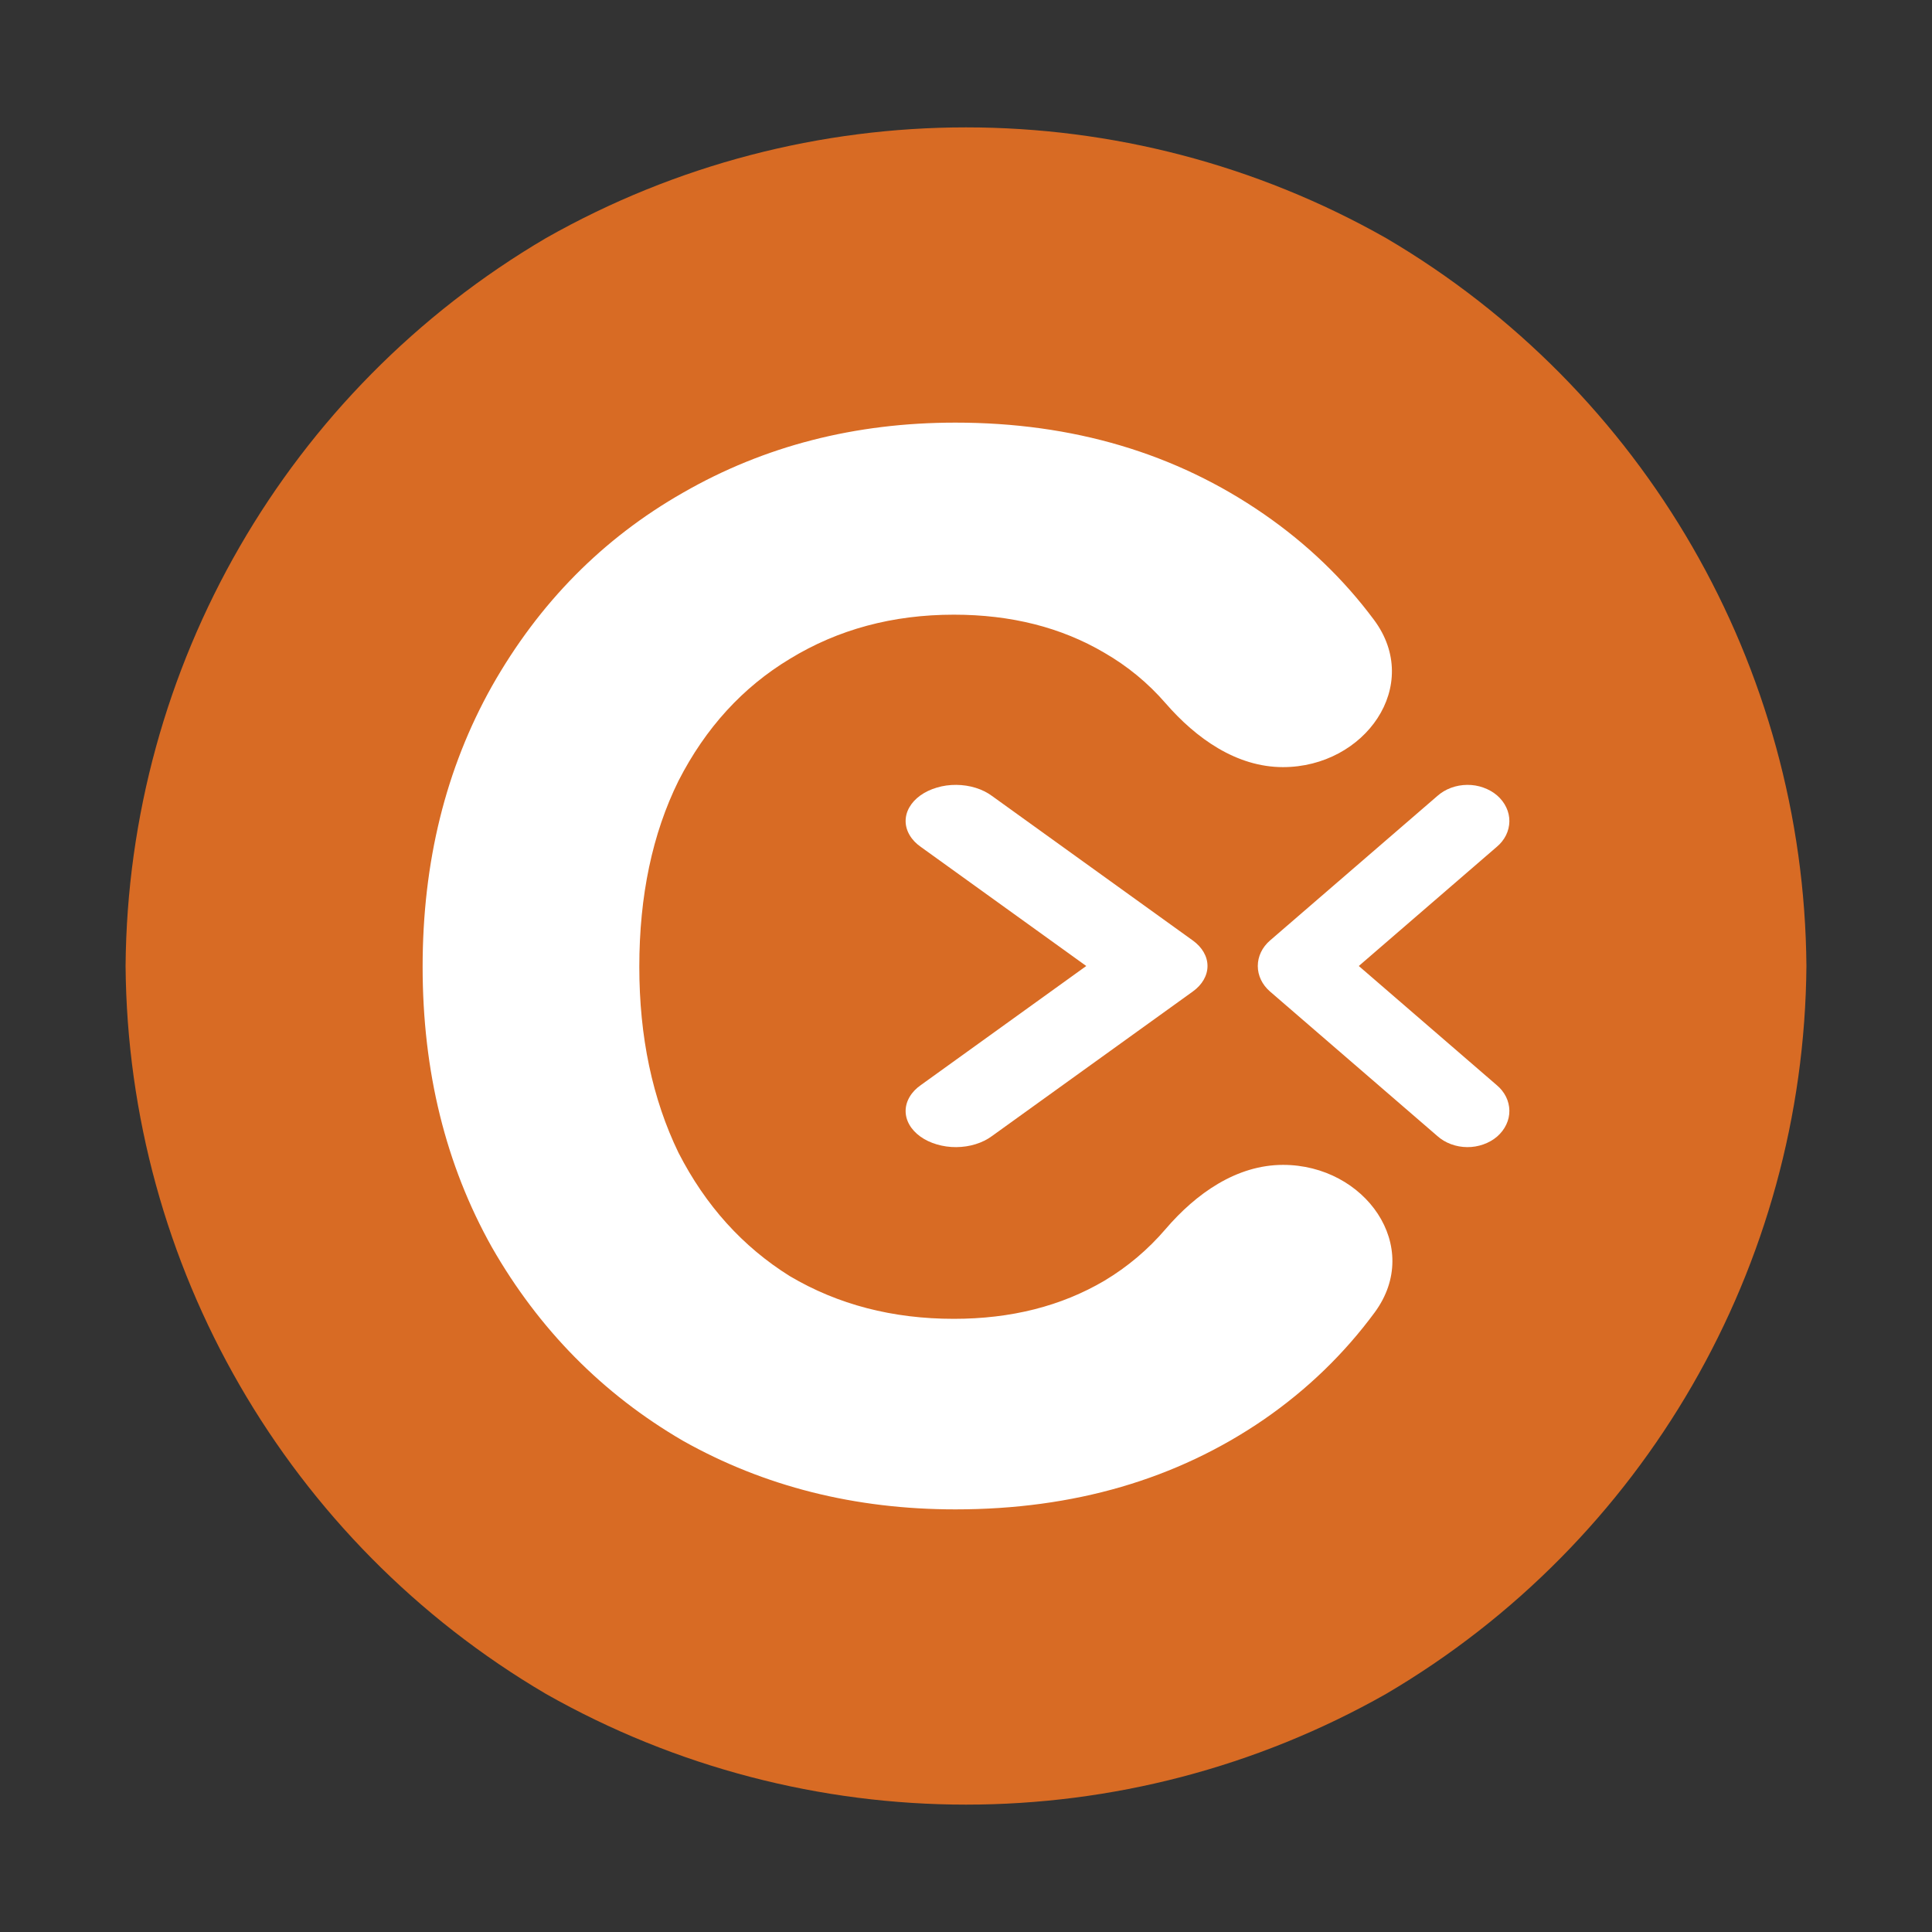
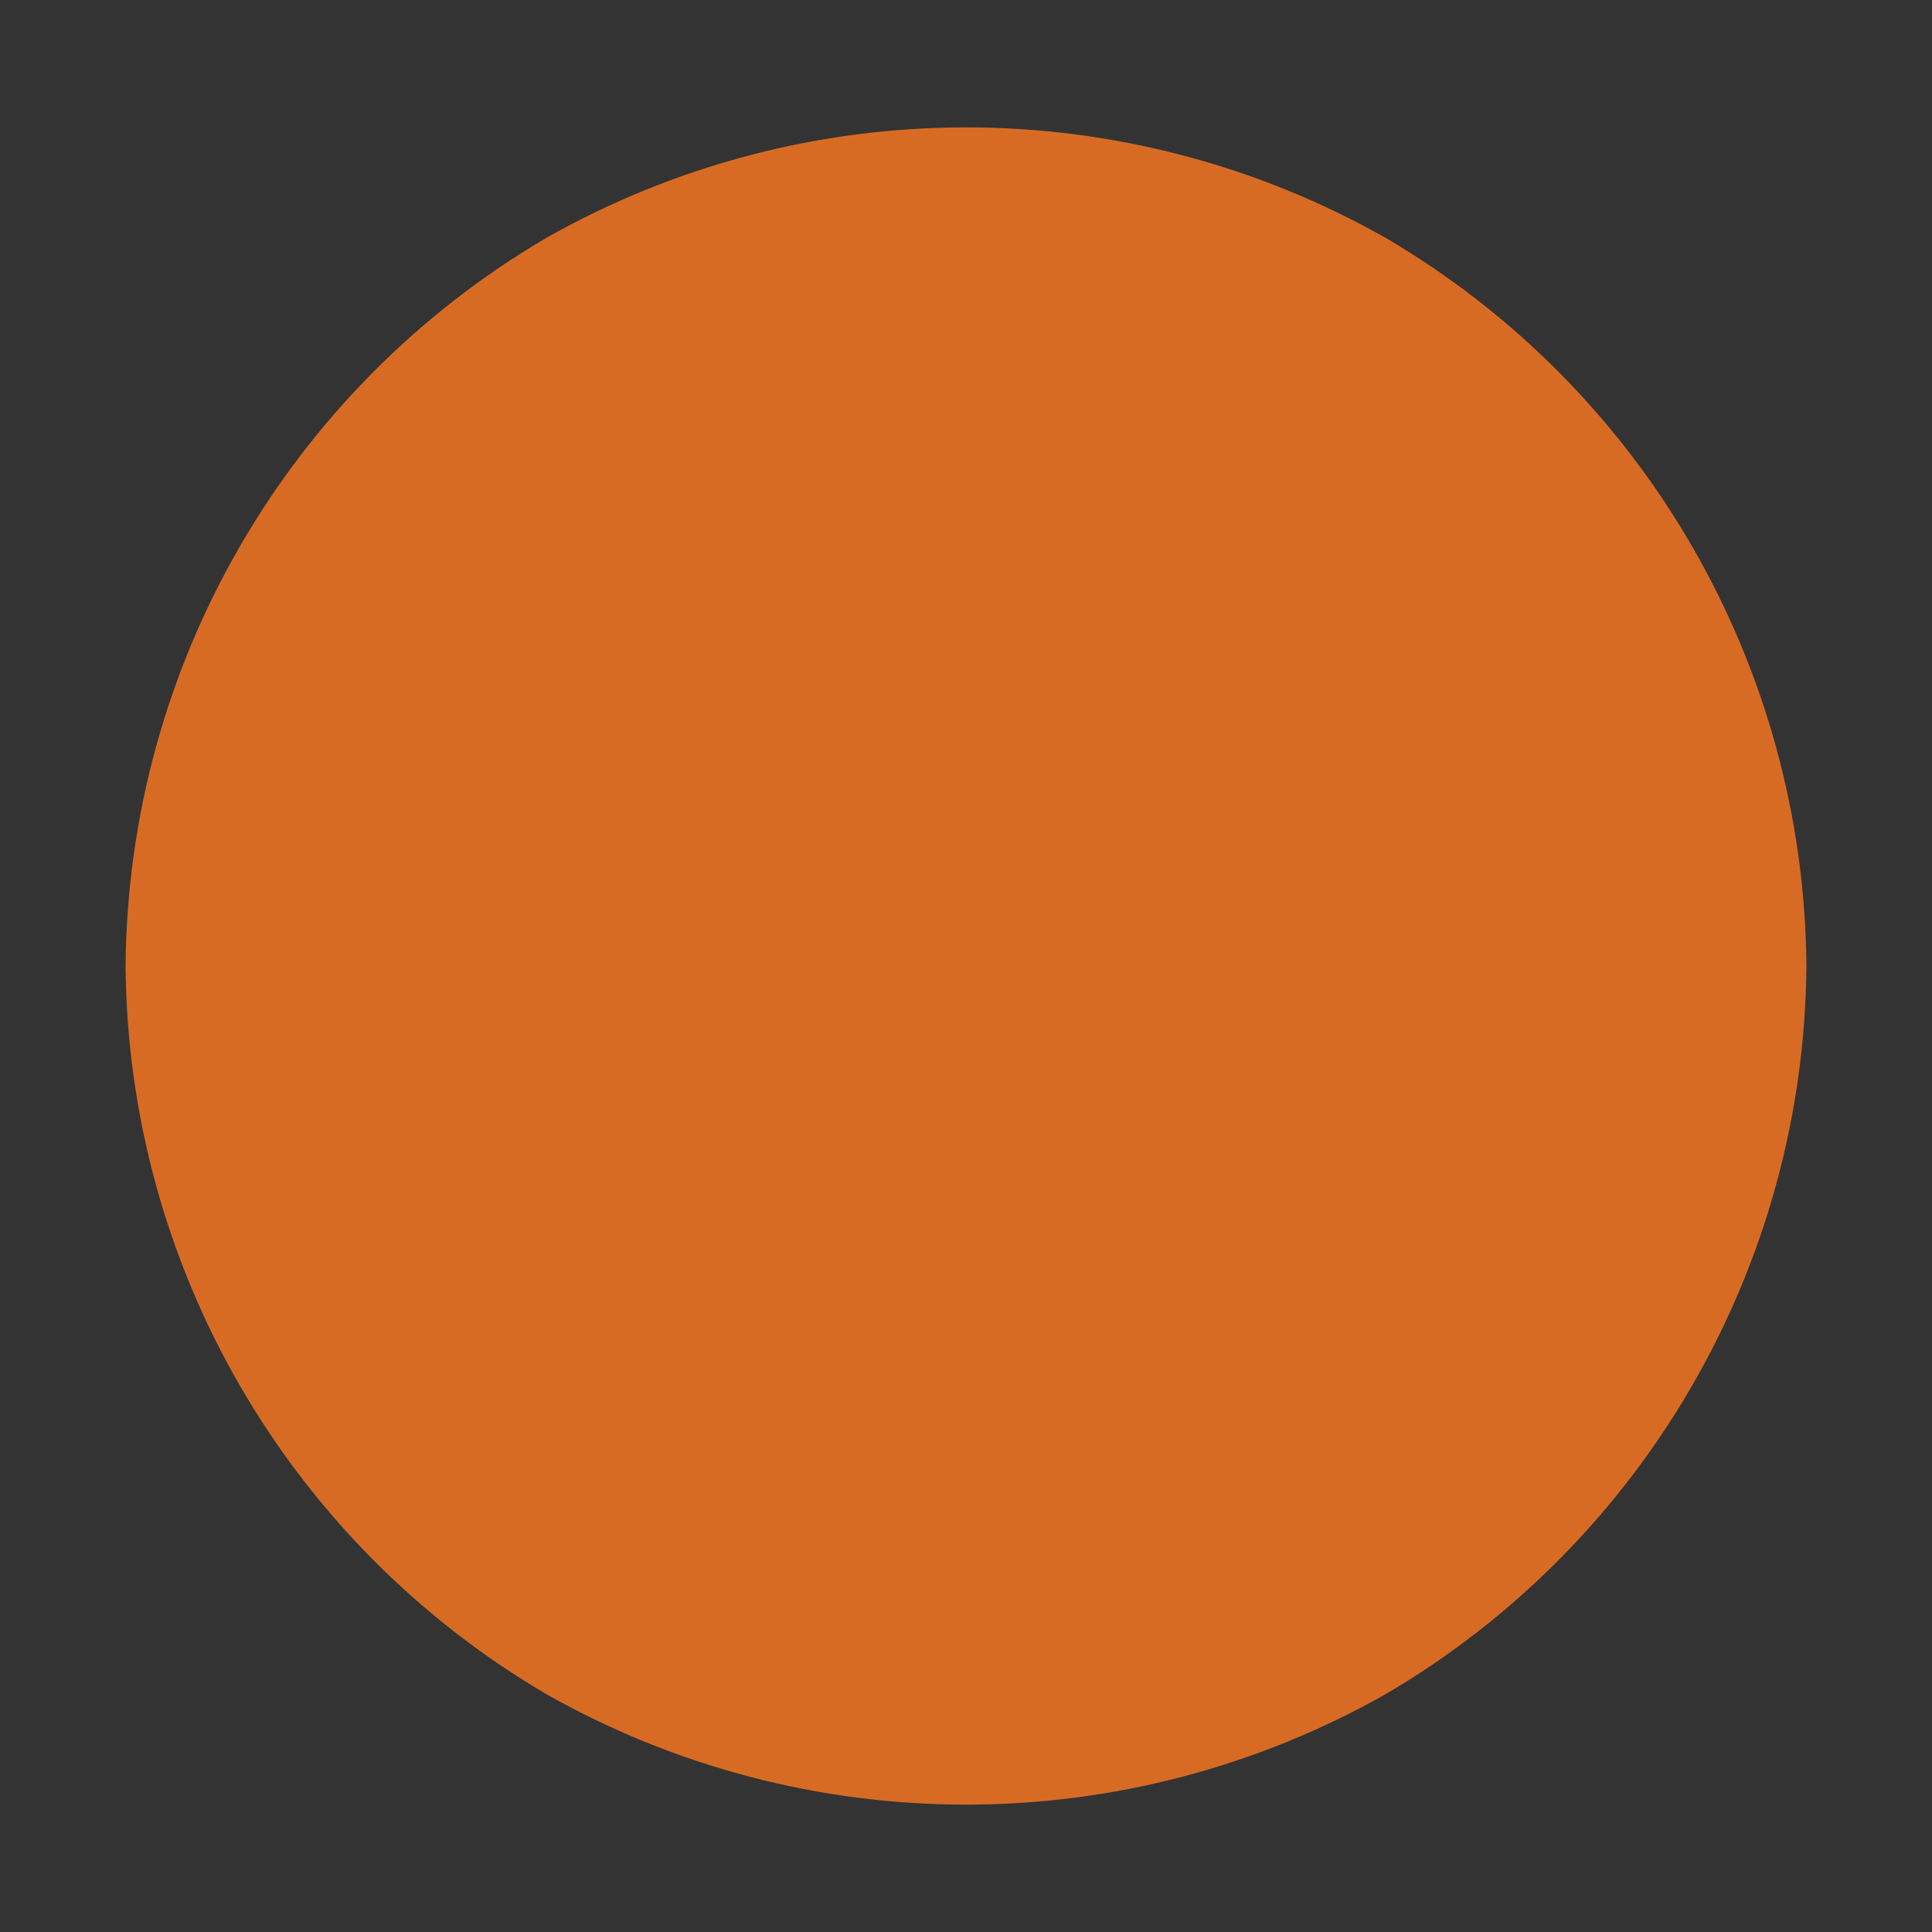
<svg xmlns="http://www.w3.org/2000/svg" width="32" height="32" viewBox="0 0 32 32" fill="none">
  <rect x="0" y="0" width="32" height="32" fill="#333333" stroke="none" />
  <path d="M9.04 3.945C13.357 1.498 18.643 1.498 22.96 3.945V3.945V3.945C27.238 6.46 29.881 11.037 29.92 16V16V16C29.881 20.962 27.238 25.54 22.96 28.055V28.055V28.055C18.643 30.502 13.357 30.502 9.04 28.055V28.055V28.055C4.762 25.54 2.119 20.962 2.08 16V16V16C2.119 11.037 4.762 6.46 9.04 3.945V3.945V3.945Z" fill="#D86B24" />
-   <path d="M7 16.013C7 14.279 7.382 12.731 8.147 11.367C8.928 9.987 9.983 8.919 11.312 8.161C12.658 7.387 14.162 7 15.824 7C17.768 7 19.472 7.505 20.934 8.515C21.646 9.007 22.254 9.59 22.757 10.266C23.568 11.354 22.607 12.706 21.25 12.706V12.706C20.479 12.706 19.81 12.229 19.305 11.647C19.013 11.311 18.675 11.033 18.292 10.812C17.577 10.391 16.746 10.181 15.799 10.181C14.785 10.181 13.88 10.425 13.082 10.913C12.301 11.384 11.686 12.057 11.238 12.933C10.806 13.808 10.589 14.835 10.589 16.013C10.589 17.174 10.806 18.201 11.238 19.093C11.686 19.968 12.301 20.649 13.082 21.137C13.88 21.609 14.785 21.844 15.799 21.844C16.746 21.844 17.577 21.634 18.292 21.213C18.676 20.983 19.014 20.698 19.306 20.357C19.809 19.77 20.479 19.294 21.252 19.294V19.294C22.61 19.294 23.574 20.645 22.769 21.738C22.263 22.424 21.652 23.015 20.934 23.511C19.488 24.503 17.785 25 15.824 25C14.162 25 12.658 24.621 11.312 23.864C9.983 23.09 8.928 22.021 8.147 20.658C7.382 19.294 7 17.746 7 16.013Z" fill="white" />
-   <path d="M23.808 13.183C23.872 13.126 23.949 13.08 24.033 13.049C24.118 13.017 24.209 13.001 24.301 13C24.393 12.999 24.484 13.014 24.569 13.045C24.654 13.075 24.732 13.119 24.797 13.175C24.862 13.232 24.913 13.298 24.948 13.372C24.983 13.445 25.001 13.524 25 13.604C24.999 13.683 24.98 13.762 24.944 13.835C24.907 13.908 24.855 13.974 24.788 14.029L22.506 16L24.788 17.971C24.855 18.026 24.907 18.092 24.944 18.165C24.98 18.238 24.999 18.317 25 18.396C25.001 18.476 24.983 18.555 24.948 18.628C24.913 18.702 24.862 18.768 24.797 18.825C24.732 18.881 24.654 18.925 24.569 18.955C24.484 18.985 24.393 19.001 24.301 19C24.209 18.999 24.118 18.983 24.033 18.951C23.949 18.92 23.872 18.874 23.808 18.817L21.036 16.423C20.906 16.311 20.833 16.159 20.833 16C20.833 15.841 20.906 15.689 21.036 15.577L23.808 13.183Z" fill="white" />
-   <path d="M19.756 16.423L16.43 18.817C16.353 18.874 16.261 18.92 16.16 18.951C16.058 18.983 15.949 18.999 15.839 19C15.728 19.001 15.619 18.985 15.517 18.955C15.415 18.925 15.322 18.881 15.244 18.825C15.165 18.768 15.104 18.702 15.062 18.628C15.02 18.555 14.999 18.476 15 18.396C15.001 18.317 15.024 18.238 15.068 18.165C15.111 18.092 15.174 18.026 15.254 17.971L17.992 16L15.254 14.029C15.174 13.974 15.111 13.908 15.068 13.835C15.024 13.762 15.001 13.683 15 13.604C14.999 13.524 15.02 13.445 15.062 13.372C15.104 13.298 15.165 13.232 15.244 13.175C15.322 13.119 15.415 13.075 15.517 13.045C15.619 13.014 15.728 12.999 15.839 13C15.949 13.001 16.058 13.017 16.16 13.049C16.261 13.08 16.353 13.126 16.43 13.183L19.756 15.577C19.912 15.689 20 15.841 20 16C20 16.159 19.912 16.311 19.756 16.423Z" fill="white" />
</svg>